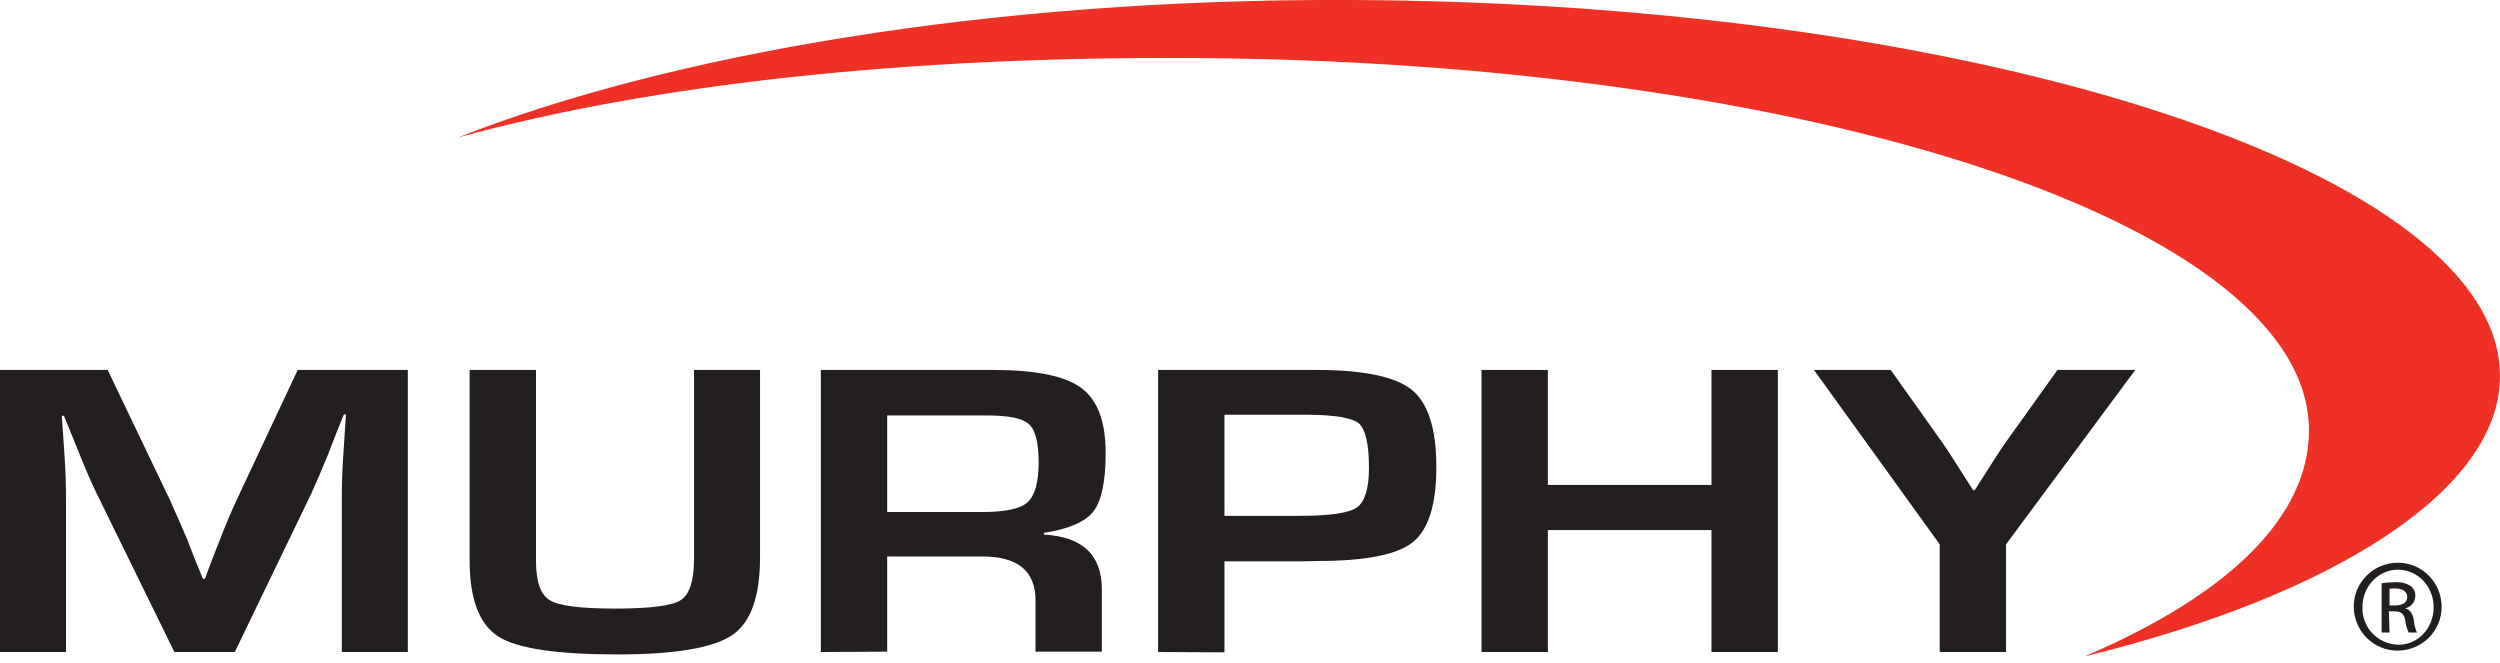
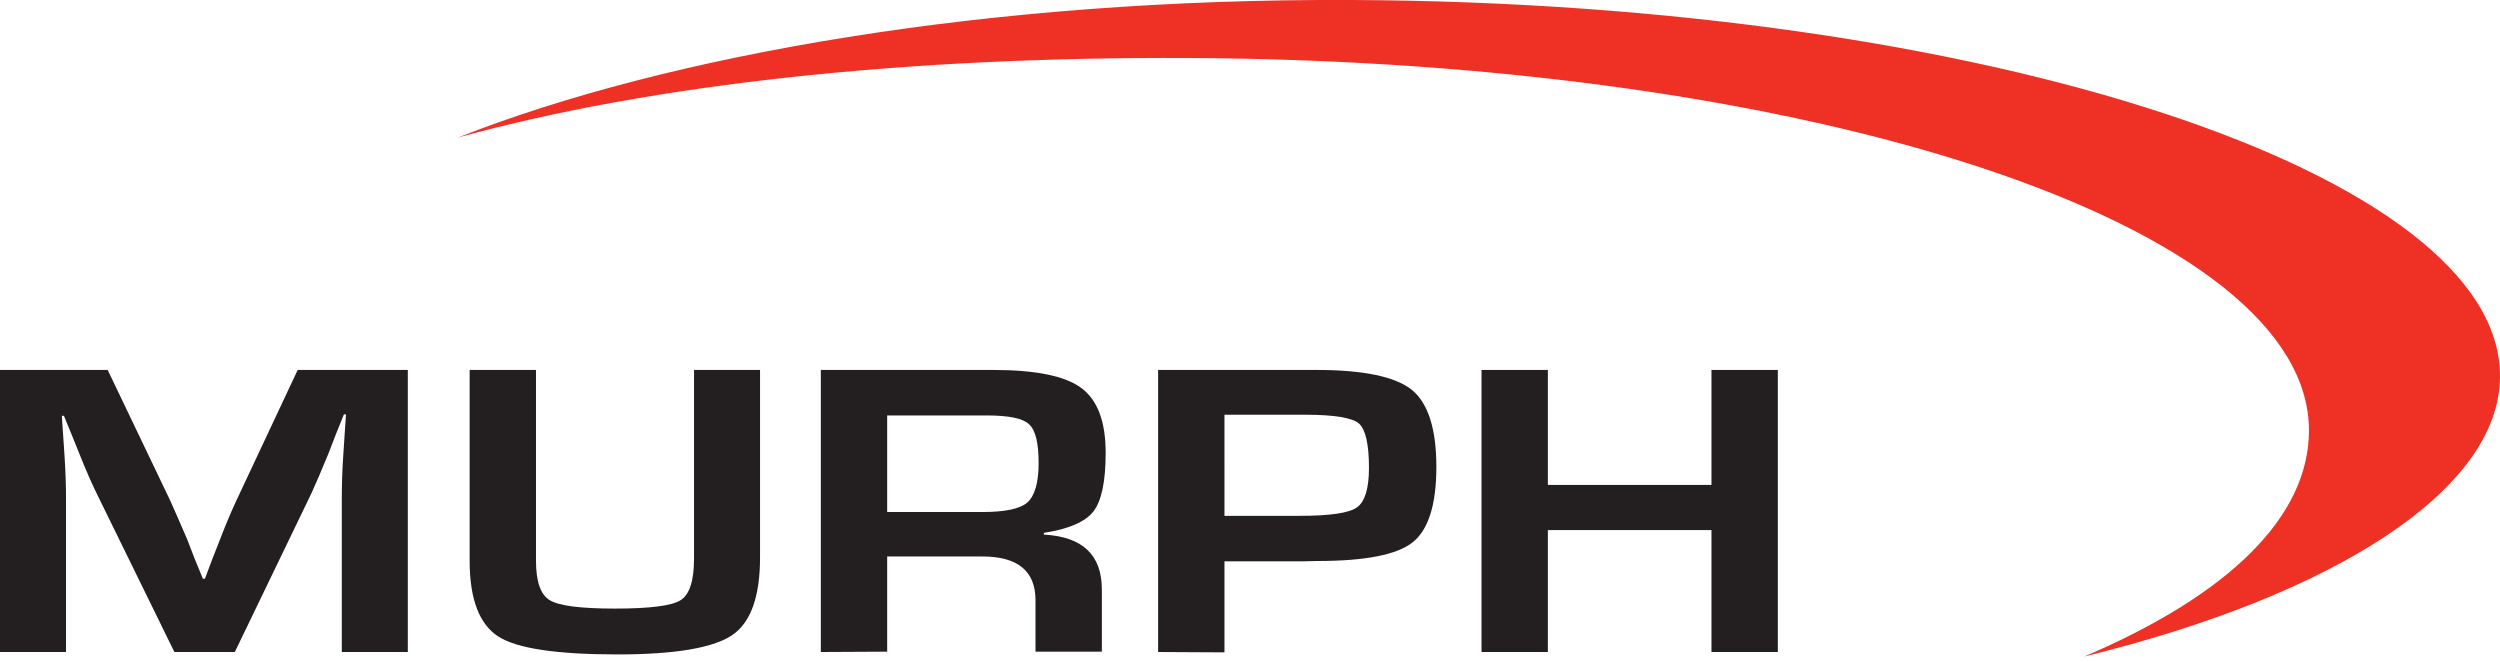
<svg xmlns="http://www.w3.org/2000/svg" version="1.1" id="Layer_1" x="0px" y="0px" viewBox="0 0 719.7 191" style="enable-background:new 0 0 719.7 191;" xml:space="preserve">
  <style type="text/css">
	.st0{fill:#EE3124;}
	.st1{fill:#231F20;}
</style>
  <title>Murphy logo - color - vector</title>
  <path class="st0" d="M719.7,108.4C720,50,571.4,0.8,389.2,0c-104-0.5-196.8,15.7-257.4,39.6C188.6,24,262,16.3,342.1,16.7  C521.9,17.5,665,64.8,664.7,124.1c-0.1,24.5-22.7,47-64.7,64.9C672.2,171.3,719.6,141,719.7,108.4z" />
-   <path class="st1" d="M690.3,162c7,0,12.6,5.7,12.6,12.7c0,7-5.7,12.6-12.7,12.6s-12.6-5.7-12.6-12.7  C677.6,167.6,683.3,162,690.3,162L690.3,162z M690.3,164c-5.6,0-10.2,4.8-10.2,10.8c-0.2,5.8,4.4,10.6,10.2,10.8c0,0,0.1,0,0.1,0  c5.7,0.1,10.2-4.8,10.2-10.8S696,164,690.3,164L690.3,164z M687.9,182.1h-2.3v-14.2c1.3-0.2,2.7-0.3,4-0.3c1.5-0.1,3.1,0.3,4.4,1.1  c0.9,0.7,1.4,1.8,1.3,2.9c0,1.7-1.2,3.1-2.8,3.5v0.1c1.2,0.2,2.1,1.4,2.4,3.4c0.1,1.2,0.4,2.4,0.9,3.5h-2.4c-0.5-1.1-0.9-2.4-1-3.6  c-0.3-1.8-1.2-2.5-3.1-2.5h-1.6L687.9,182.1z M687.9,174.3h1.6c1.9,0,3.5-0.7,3.5-2.4c0-1.3-0.9-2.5-3.5-2.5c-0.6,0-1.1,0-1.6,0.1  V174.3z" />
  <path class="st1" d="M117.4,106.5v81.2H98.4v-44.3c0-3.5,0.1-7.5,0.4-12l0.4-6.1l0.4-6h-0.6l-2.3,5.7l-2.2,5.7  c-2.1,5.1-3.7,8.8-4.8,11.2l-22.1,45.8H50.2l-22.3-45.5C26.7,139.8,25,136,23,131l-2.3-5.7l-2.3-5.6h-0.6l0.4,5.9l0.4,6  c0.3,4.6,0.4,8.5,0.4,11.8v44.3H0v-81.2h31l18,37.6c1.2,2.6,2.8,6.4,4.9,11.2l2.2,5.7l2.3,5.6H59l2.1-5.6l2.2-5.6  c1.8-4.7,3.4-8.4,4.7-11.2l17.7-37.7L117.4,106.5z" />
  <path class="st1" d="M199.7,106.5h19.1v54c0,11.3-2.7,18.8-8.1,22.4c-5.4,3.6-16.3,5.5-32.9,5.5c-17.5,0-29-1.7-34.4-5.2  s-8.2-10.7-8.2-21.8v-54.9h19.1v54.9c0,6,1.3,9.8,4,11.4c2.6,1.6,8.9,2.4,18.7,2.4c10.1,0,16.4-0.8,18.9-2.4c2.6-1.6,3.9-5.6,3.9-12  V106.5z" />
  <path class="st1" d="M236.3,187.7v-81.2h49.5c12.3,0,20.8,1.7,25.5,5.2s7,9.7,7,18.7c0,8.2-1.2,13.8-3.5,16.8s-7.1,5.1-14.3,6.2v0.5  c11.1,0.6,16.7,5.8,16.7,15.8v17.9h-19.1v-14.8c0-8.4-5.1-12.6-15.3-12.6h-27.4v27.4L236.3,187.7z M255.4,147.4h27.4  c6.5,0,10.9-0.9,13-2.8c2.1-1.9,3.2-5.7,3.2-11.3c0-5.8-0.9-9.5-2.8-11.2c-1.8-1.7-5.9-2.5-12.1-2.5h-28.7V147.4z" />
  <path class="st1" d="M333.4,187.7v-81.2h45.5c13.6,0,22.7,1.9,27.5,5.7c4.7,3.8,7.1,11.2,7.1,22.2c0,10.9-2.3,18.1-6.8,21.7  c-4.5,3.6-13.6,5.4-27.4,5.4l-4.4,0.1h-22.4v26.2L333.4,187.7z M352.5,148.5h21.7c8.6,0,14.1-0.8,16.4-2.4c2.3-1.6,3.5-5.4,3.5-11.4  c0-6.9-1-11.1-2.9-12.8c-1.9-1.6-7-2.5-15.1-2.5h-23.6L352.5,148.5z" />
  <path class="st1" d="M511.8,106.5v81.2h-19.1v-35.1h-47.1v35.1h-19.1v-81.2h19.1v33.1h47.1v-33.1H511.8z" />
-   <path class="st1" d="M614.7,106.5l-37.2,50.2v31h-19.1v-31l-36.2-50.2h22.1l15.2,21.4c0.8,1.2,2.3,3.4,4.3,6.6l2.1,3.3l2.1,3.3h0.5  l2.1-3.3l2.1-3.3c1.8-2.9,3.3-5.1,4.3-6.6l15.3-21.4H614.7z" />
</svg>